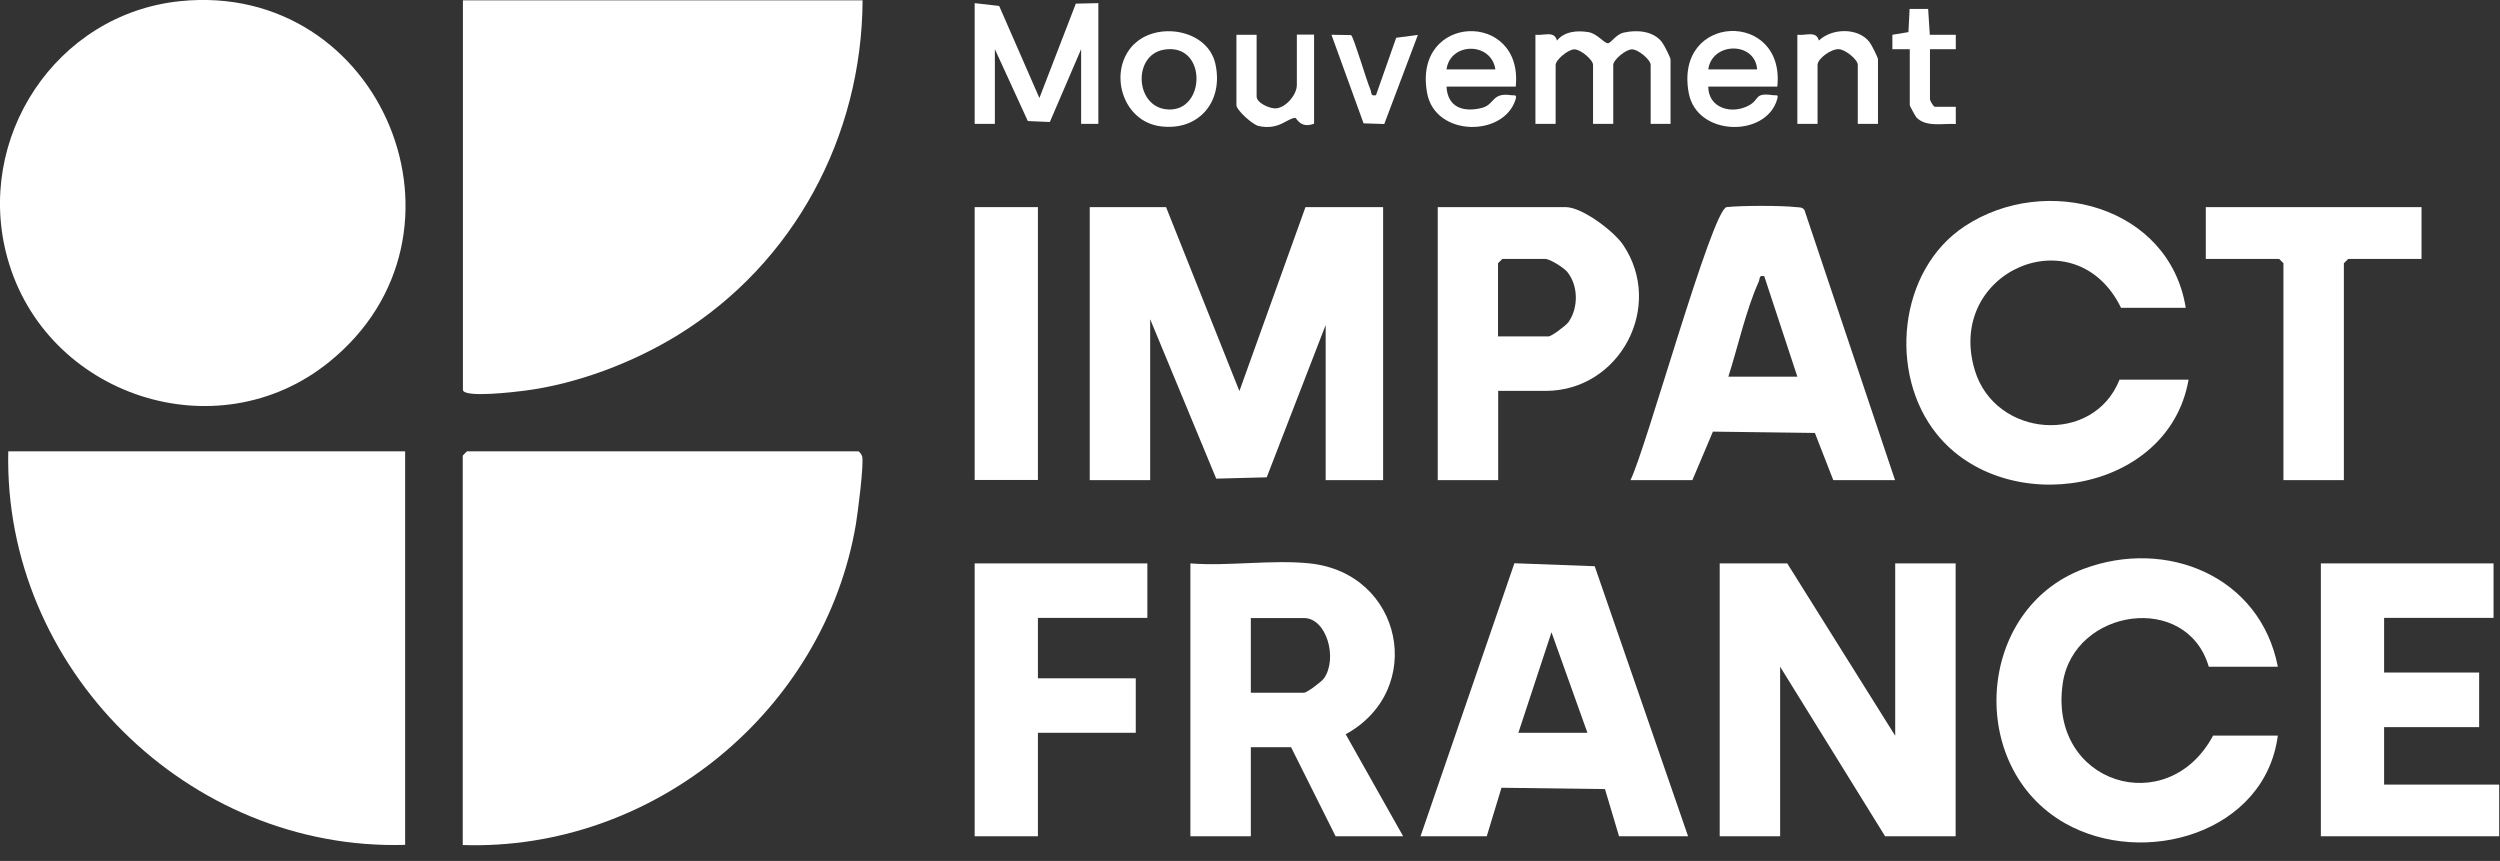
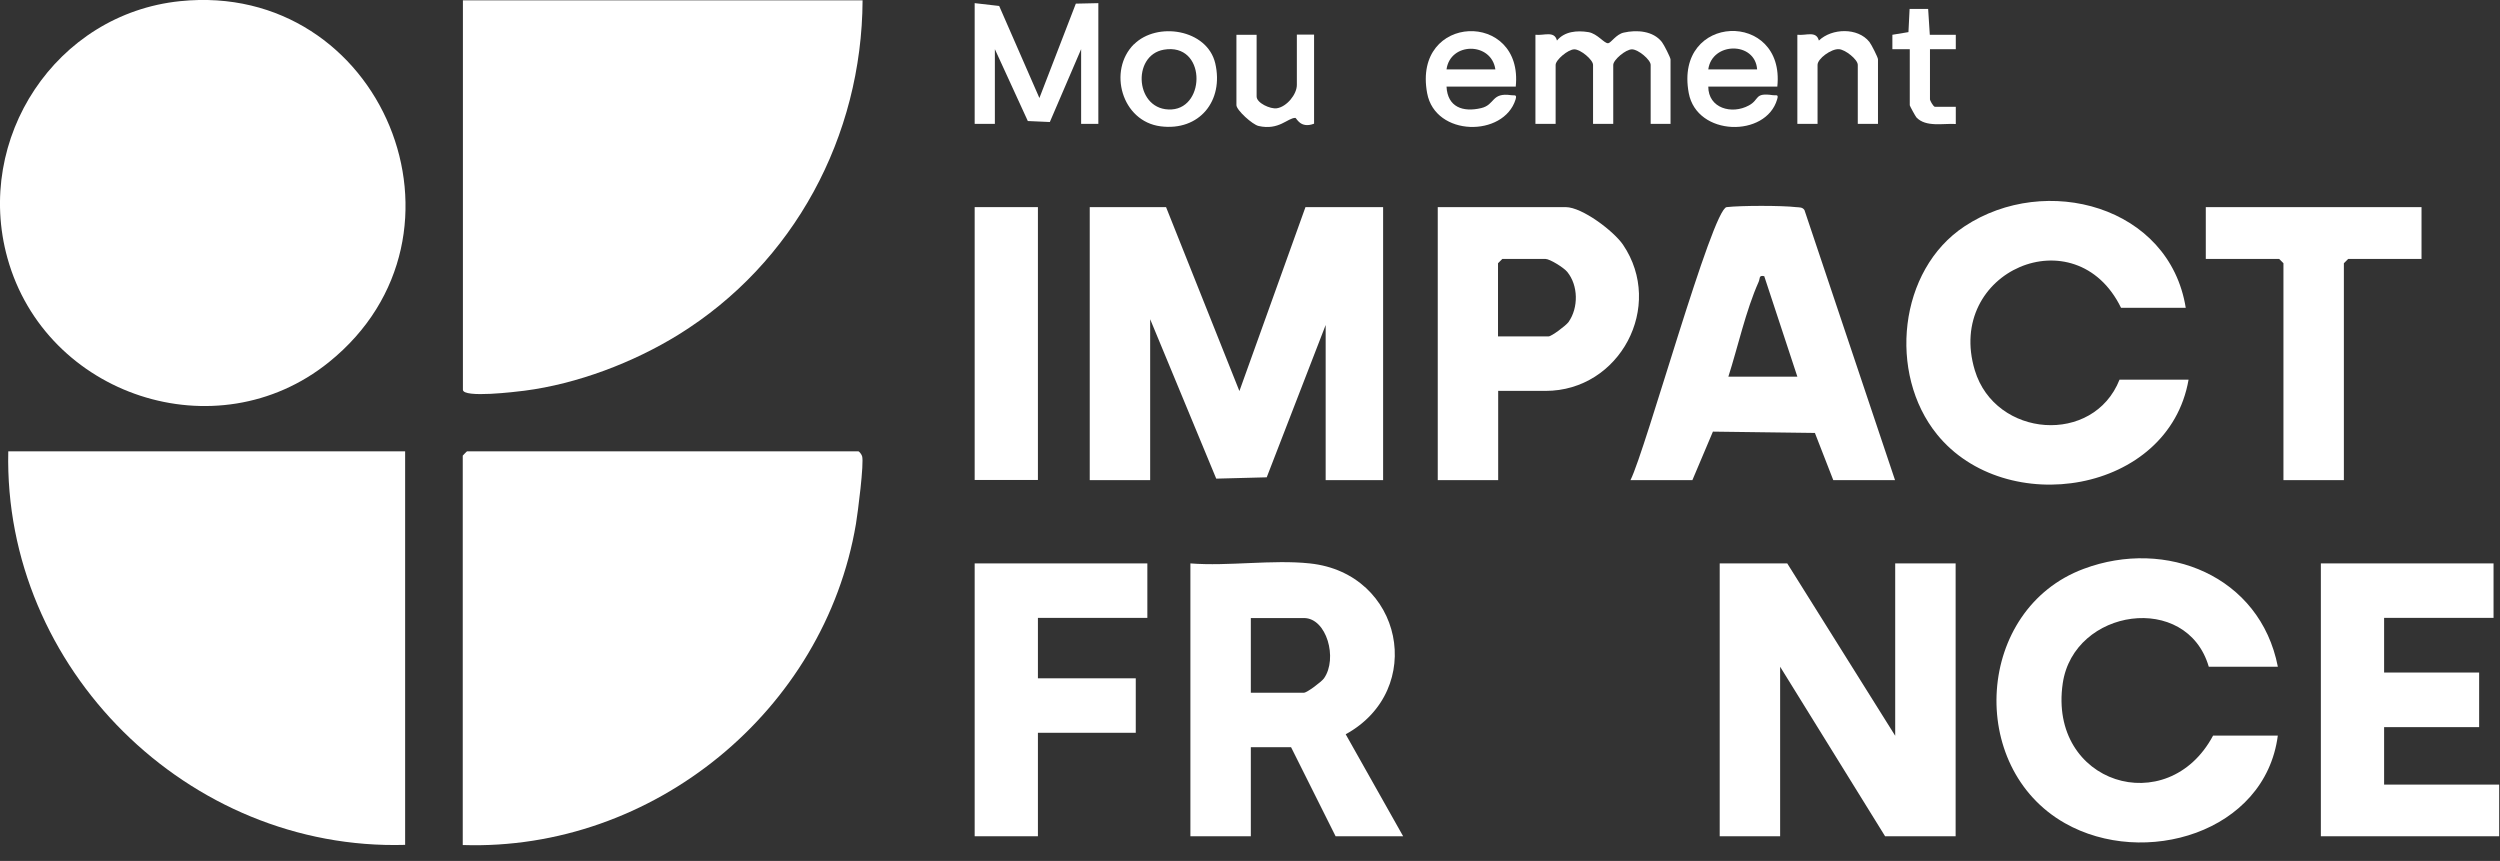
<svg xmlns="http://www.w3.org/2000/svg" width="151" height="52" viewBox="0 0 151 52" fill="none">
  <rect x="0" y="0" width="151" height="52" fill="#333333" stroke="none" />
  <g clip-path="url(#clip0_438_7674)">
    <path d="M70.43 12.51L74.86 23.62L78.85 12.51H83.54V29H80.07V19.63L76.51 28.83L73.46 28.91L69.47 19.28V29H65.82V12.51H70.43Z" fill="white" />
    <path d="M114.47 44.44V34.03H118.12V50.51H113.86L107.52 40.27V50.51H103.87V34.03H107.95L114.47 44.44Z" fill="white" />
    <path d="M79.11 34.03C84.73 34.62 86.16 41.67 81.28 44.35L84.75 50.51H80.67L77.98 45.13H75.55V50.51H71.9V34.03C74.2 34.21 76.85 33.79 79.11 34.03ZM75.55 41.84H78.76C78.94 41.84 79.81 41.19 79.97 40.97C80.81 39.77 80.13 37.33 78.76 37.33H75.55V41.84Z" fill="white" />
    <path d="M137.58 40.27H133.41C132.09 35.74 125.26 36.74 124.59 41.27C123.7 47.34 130.93 49.57 133.67 44.43H137.58C136.81 50.31 129.49 52.43 124.72 49.72C118.76 46.34 119.34 36.79 125.85 34.36C130.84 32.49 136.51 34.79 137.58 40.26V40.27Z" fill="white" />
    <path d="M132.02 18.59H128.11C125.37 12.98 117.47 16.39 119.28 22.37C120.52 26.45 126.45 26.9 128.02 22.93H132.19C130.99 29.83 121.13 31.36 116.99 26.23C114.03 22.57 114.66 16.31 118.66 13.67C123.56 10.43 131.04 12.44 132.02 18.6V18.59Z" fill="white" />
    <path d="M114.47 29H110.73L109.62 26.15L103.46 26.07L102.22 29H98.48C99.39 27.21 103.42 12.61 104.29 12.51C105.16 12.41 107.63 12.41 108.48 12.51C108.67 12.53 108.87 12.5 108.99 12.69L114.46 29H114.47ZM104.39 22.75H108.56L106.56 16.68C106.21 16.61 106.32 16.82 106.22 17.03C105.45 18.75 104.97 20.95 104.39 22.76V22.75Z" fill="white" />
-     <path d="M101.96 50.51H97.79L96.94 47.66L90.69 47.58L89.8 50.51H85.8L91.47 34.02L96.32 34.2L101.96 50.51ZM91.71 44.26H95.88L93.71 38.19L91.71 44.26Z" fill="white" />
    <path d="M150.61 34.03V37.32H144V40.62H149.74V43.92H144V47.39H150.95V50.51H140.18V34.03H150.61Z" fill="white" />
    <path d="M90.49 23.62V29H86.84V12.51H94.57C95.56 12.51 97.47 13.96 98.03 14.78C100.55 18.5 97.84 23.61 93.35 23.61H90.48L90.49 23.62ZM90.49 20.32H93.53C93.71 20.32 94.58 19.67 94.74 19.45C95.35 18.58 95.33 17.24 94.66 16.42C94.46 16.17 93.61 15.64 93.35 15.64H90.74L90.48 15.9V20.32H90.49Z" fill="white" />
    <path d="M69.3 34.03V37.32H62.69V40.97H68.6V44.26H62.69V50.51H58.87V34.03H69.3Z" fill="white" />
    <path d="M146.26 12.51V15.64H141.83L141.57 15.9V29H137.92V15.9L137.66 15.64H133.23V12.51H146.26Z" fill="white" />
    <path d="M62.69 12.51H58.87V28.99H62.69V12.51Z" fill="white" />
    <path d="M58.87 0.19L60.35 0.36L62.78 5.92L64.98 0.22L66.34 0.19V7.48H65.3V2.97L63.41 7.37L62.08 7.31L60.09 2.97V7.48H58.87V0.19Z" fill="white" />
    <path d="M100.92 7.48H99.7V3.92C99.7 3.61 98.95 2.98 98.57 2.98C98.19 2.98 97.44 3.62 97.44 3.92V7.48H96.22V3.92C96.22 3.61 95.47 2.98 95.09 2.98C94.71 2.98 93.96 3.62 93.96 3.92V7.48H92.74V2.1C93.26 2.16 93.89 1.84 94.04 2.45C94.5 1.89 95.26 1.83 95.94 1.94C96.49 2.03 96.91 2.65 97.14 2.61C97.31 2.58 97.62 2.07 98.07 1.97C98.86 1.79 99.85 1.86 100.38 2.54C100.5 2.69 100.9 3.48 100.9 3.59V7.49L100.92 7.48Z" fill="white" />
    <path d="M91.54 5.23H87.37C87.43 6.47 88.36 6.79 89.46 6.53C90.32 6.33 90.06 5.57 91.28 5.75C91.47 5.78 91.64 5.68 91.54 6.01C90.83 8.29 86.69 8.27 86.2 5.63C85.3 0.79 92.04 0.61 91.55 5.24L91.54 5.23ZM90.32 4.19C90.08 2.53 87.6 2.53 87.37 4.19H90.32Z" fill="white" />
    <path d="M107.35 5.23H103.18C103.18 6.54 104.6 6.93 105.63 6.37C106.3 6.01 105.94 5.58 107.09 5.75C107.29 5.78 107.44 5.67 107.34 6C106.67 8.32 102.49 8.25 102 5.62C101.1 0.78 107.84 0.6 107.35 5.23ZM106.13 4.19C106.01 2.5 103.41 2.52 103.18 4.19H106.13Z" fill="white" />
    <path d="M68.49 2.68C69.88 1.29 72.91 1.76 73.4 3.82C73.93 6.08 72.45 7.93 70.1 7.63C67.75 7.33 66.9 4.26 68.49 2.67V2.68ZM70.3 3C68.32 3.34 68.57 6.74 70.77 6.61C72.85 6.48 72.83 2.57 70.3 3Z" fill="white" />
    <path d="M113.43 7.48H112.21V3.92C112.21 3.59 111.45 2.99 111.07 2.97C110.61 2.94 109.78 3.54 109.78 3.92V7.48H108.56V2.1C109.1 2.16 109.7 1.84 109.86 2.45C110.64 1.7 112.21 1.65 112.91 2.53C113.03 2.68 113.43 3.47 113.43 3.58V7.48Z" fill="white" />
    <path d="M75.9 2.1V5.83C75.9 6.22 76.73 6.6 77.12 6.54C77.72 6.45 78.33 5.7 78.33 5.13V2.09H79.37V7.47C78.54 7.79 78.31 7.12 78.24 7.12C77.77 7.12 77.25 7.89 76.02 7.61C75.65 7.53 74.68 6.65 74.68 6.35V2.1H75.9Z" fill="white" />
-     <path d="M81.61 2.13C81.76 2.22 82.56 4.94 82.77 5.4C82.86 5.61 82.76 5.82 83.11 5.75L84.33 2.28L85.64 2.11L83.61 7.49L82.36 7.45L80.42 2.1L81.61 2.12V2.13Z" fill="white" />
    <path d="M115.34 2.97H114.3V2.1L115.27 1.94L115.34 0.54H116.46L116.56 2.1H118.13V2.97H116.57V6.01C116.57 6.06 116.75 6.41 116.86 6.45H118.13V7.49C117.38 7.44 116.32 7.7 115.75 7.09C115.69 7.02 115.35 6.4 115.35 6.36V2.98L115.34 2.97Z" fill="white" />
    <path d="M10.88 0.07C23.07 -1.18 29.43 14.18 19.86 21.88C13.08 27.34 2.76 23.91 0.45 15.59C-1.56 8.36 3.37 0.84 10.88 0.07Z" fill="white" />
    <path d="M27.95 51.03V27.52C27.95 27.52 28.19 27.26 28.21 27.26H51.84C51.9 27.26 52.04 27.45 52.07 27.55C52.2 27.96 51.81 30.98 51.7 31.64C49.8 42.93 39.44 51.42 27.95 51.04V51.03Z" fill="white" />
    <path d="M52.1 0.02C52.06 8.24 47.96 15.9 40.97 20.22C38.25 21.9 34.86 23.19 31.67 23.6C31.19 23.66 27.96 24.06 27.96 23.54V0.02H52.11H52.1Z" fill="white" />
    <path d="M24.47 27.26V51.03C11.36 51.41 0.2 40.36 0.5 27.26H24.48H24.47Z" fill="white" />
  </g>
  <defs>
    <clipPath id="clip0_438_7674">
      <rect width="150.95" height="51.04" fill="white" />
    </clipPath>
  </defs>
</svg>